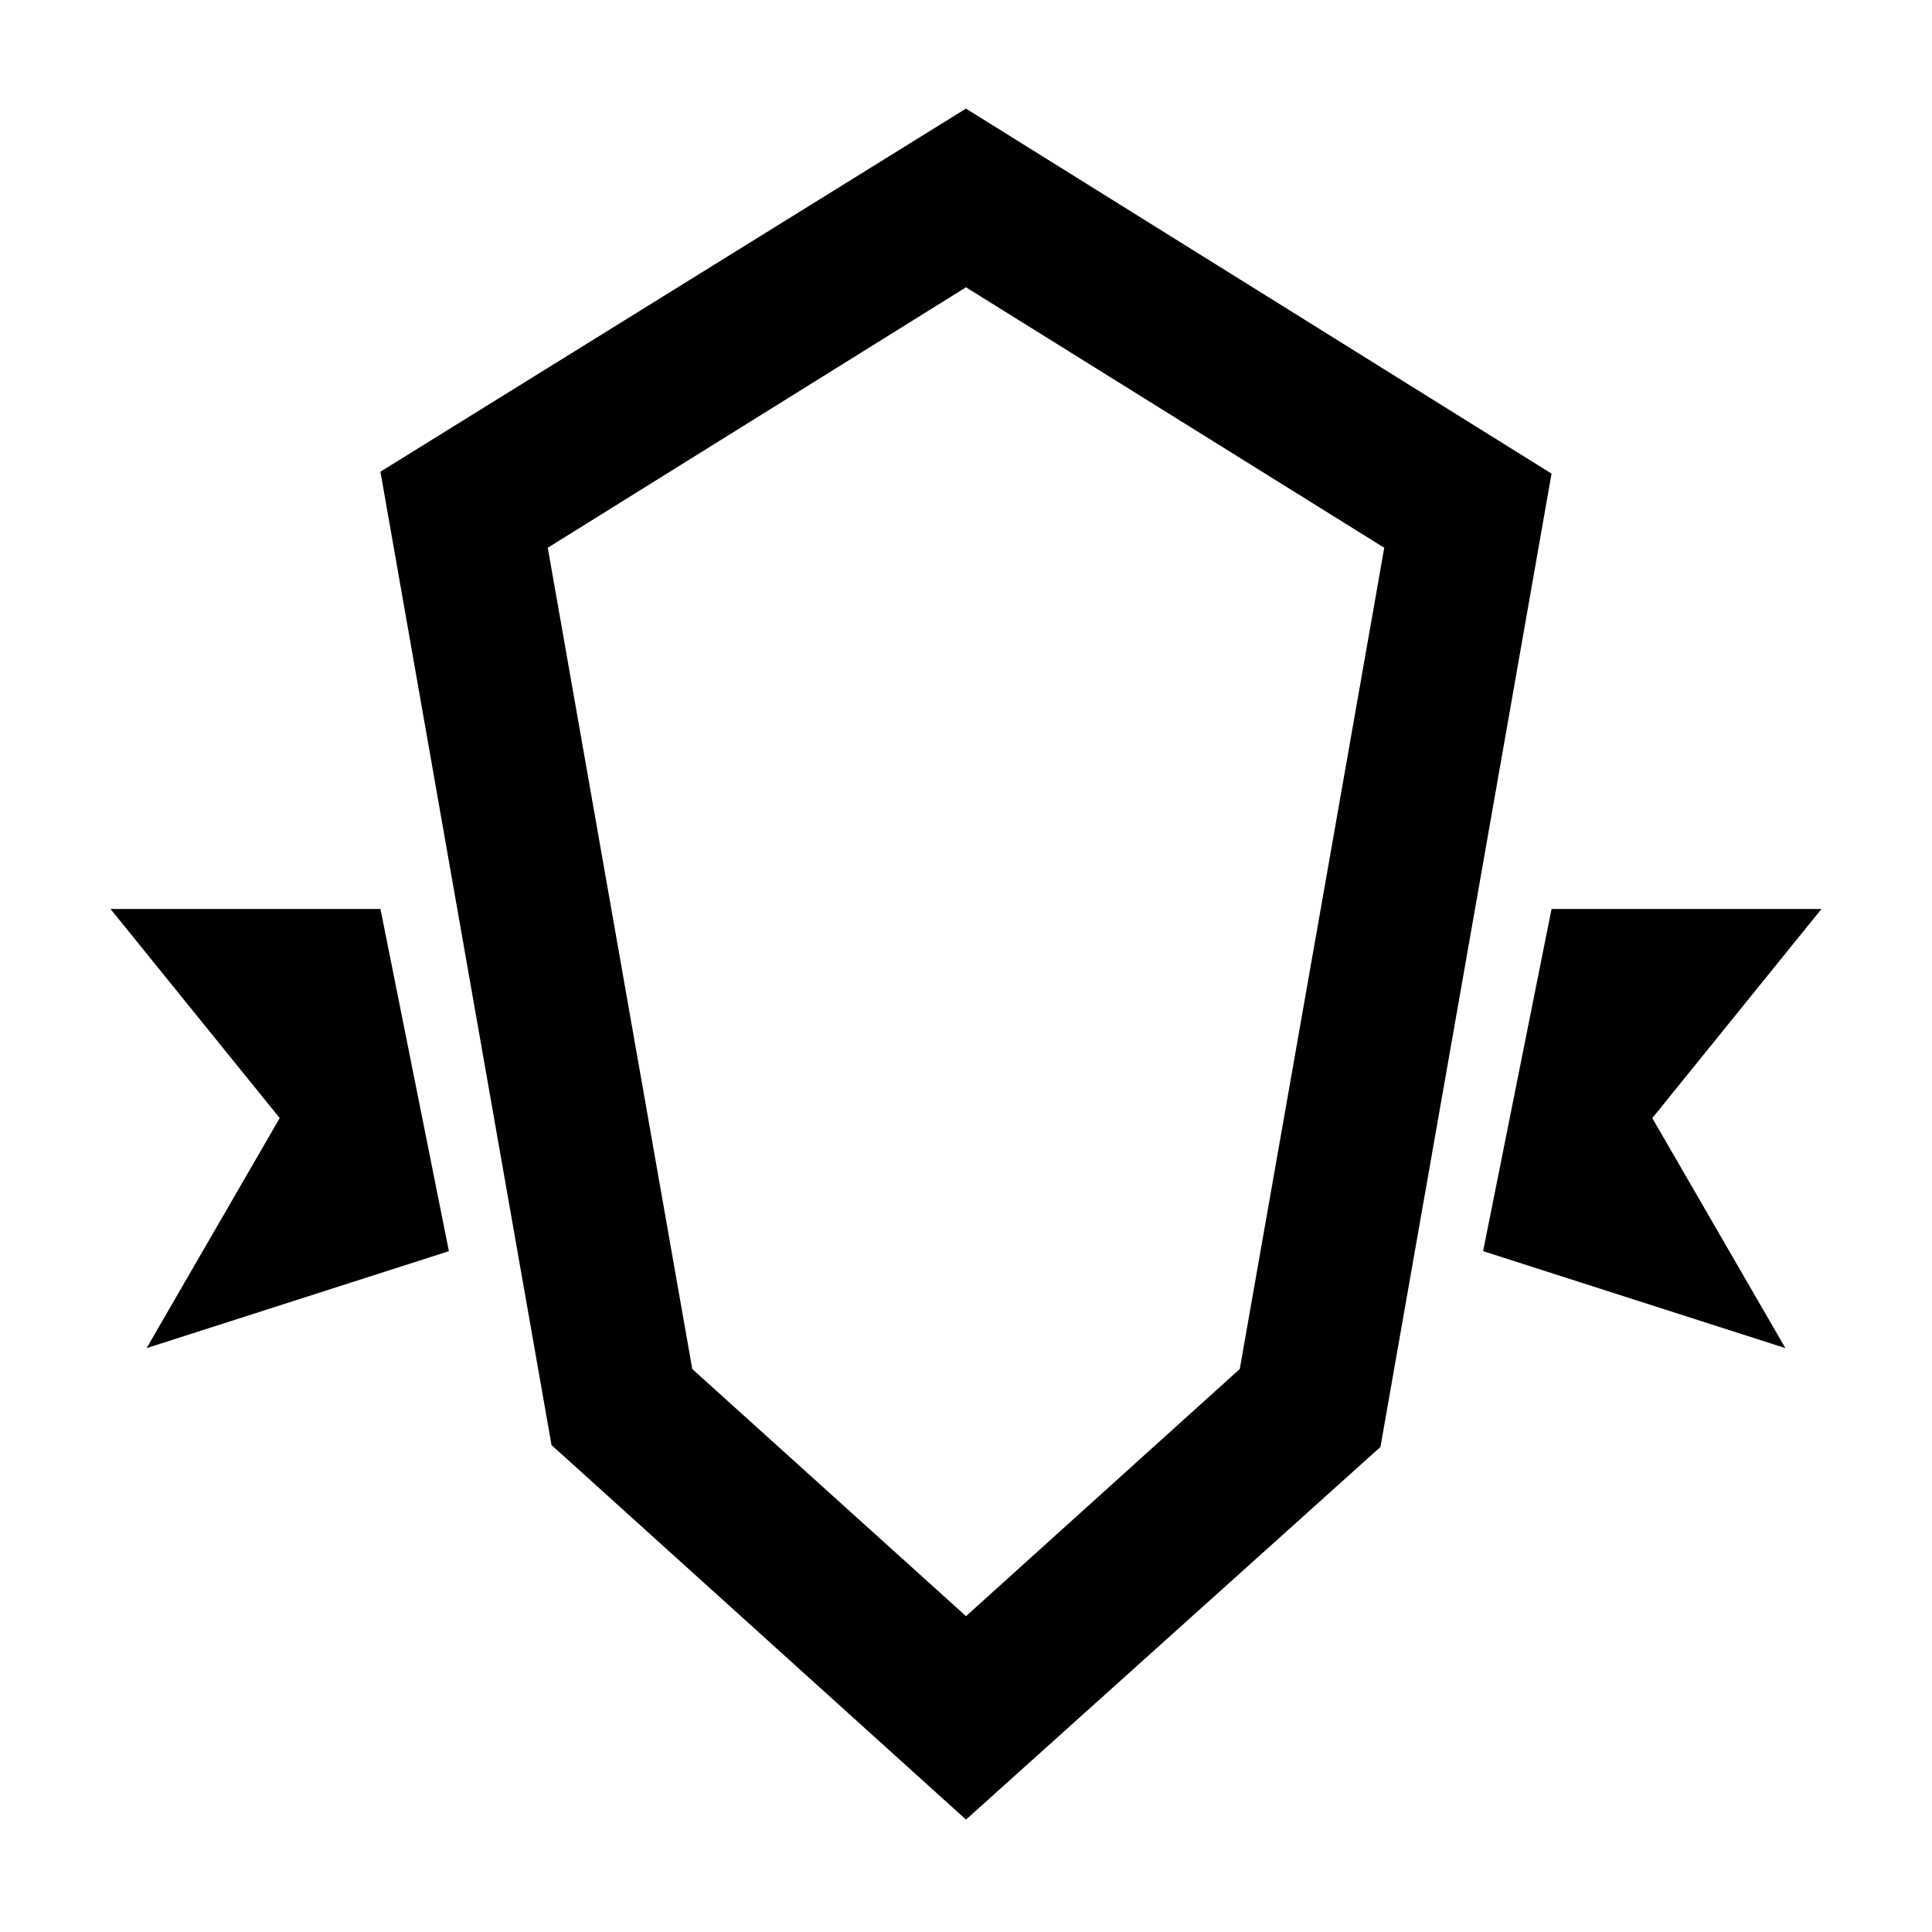
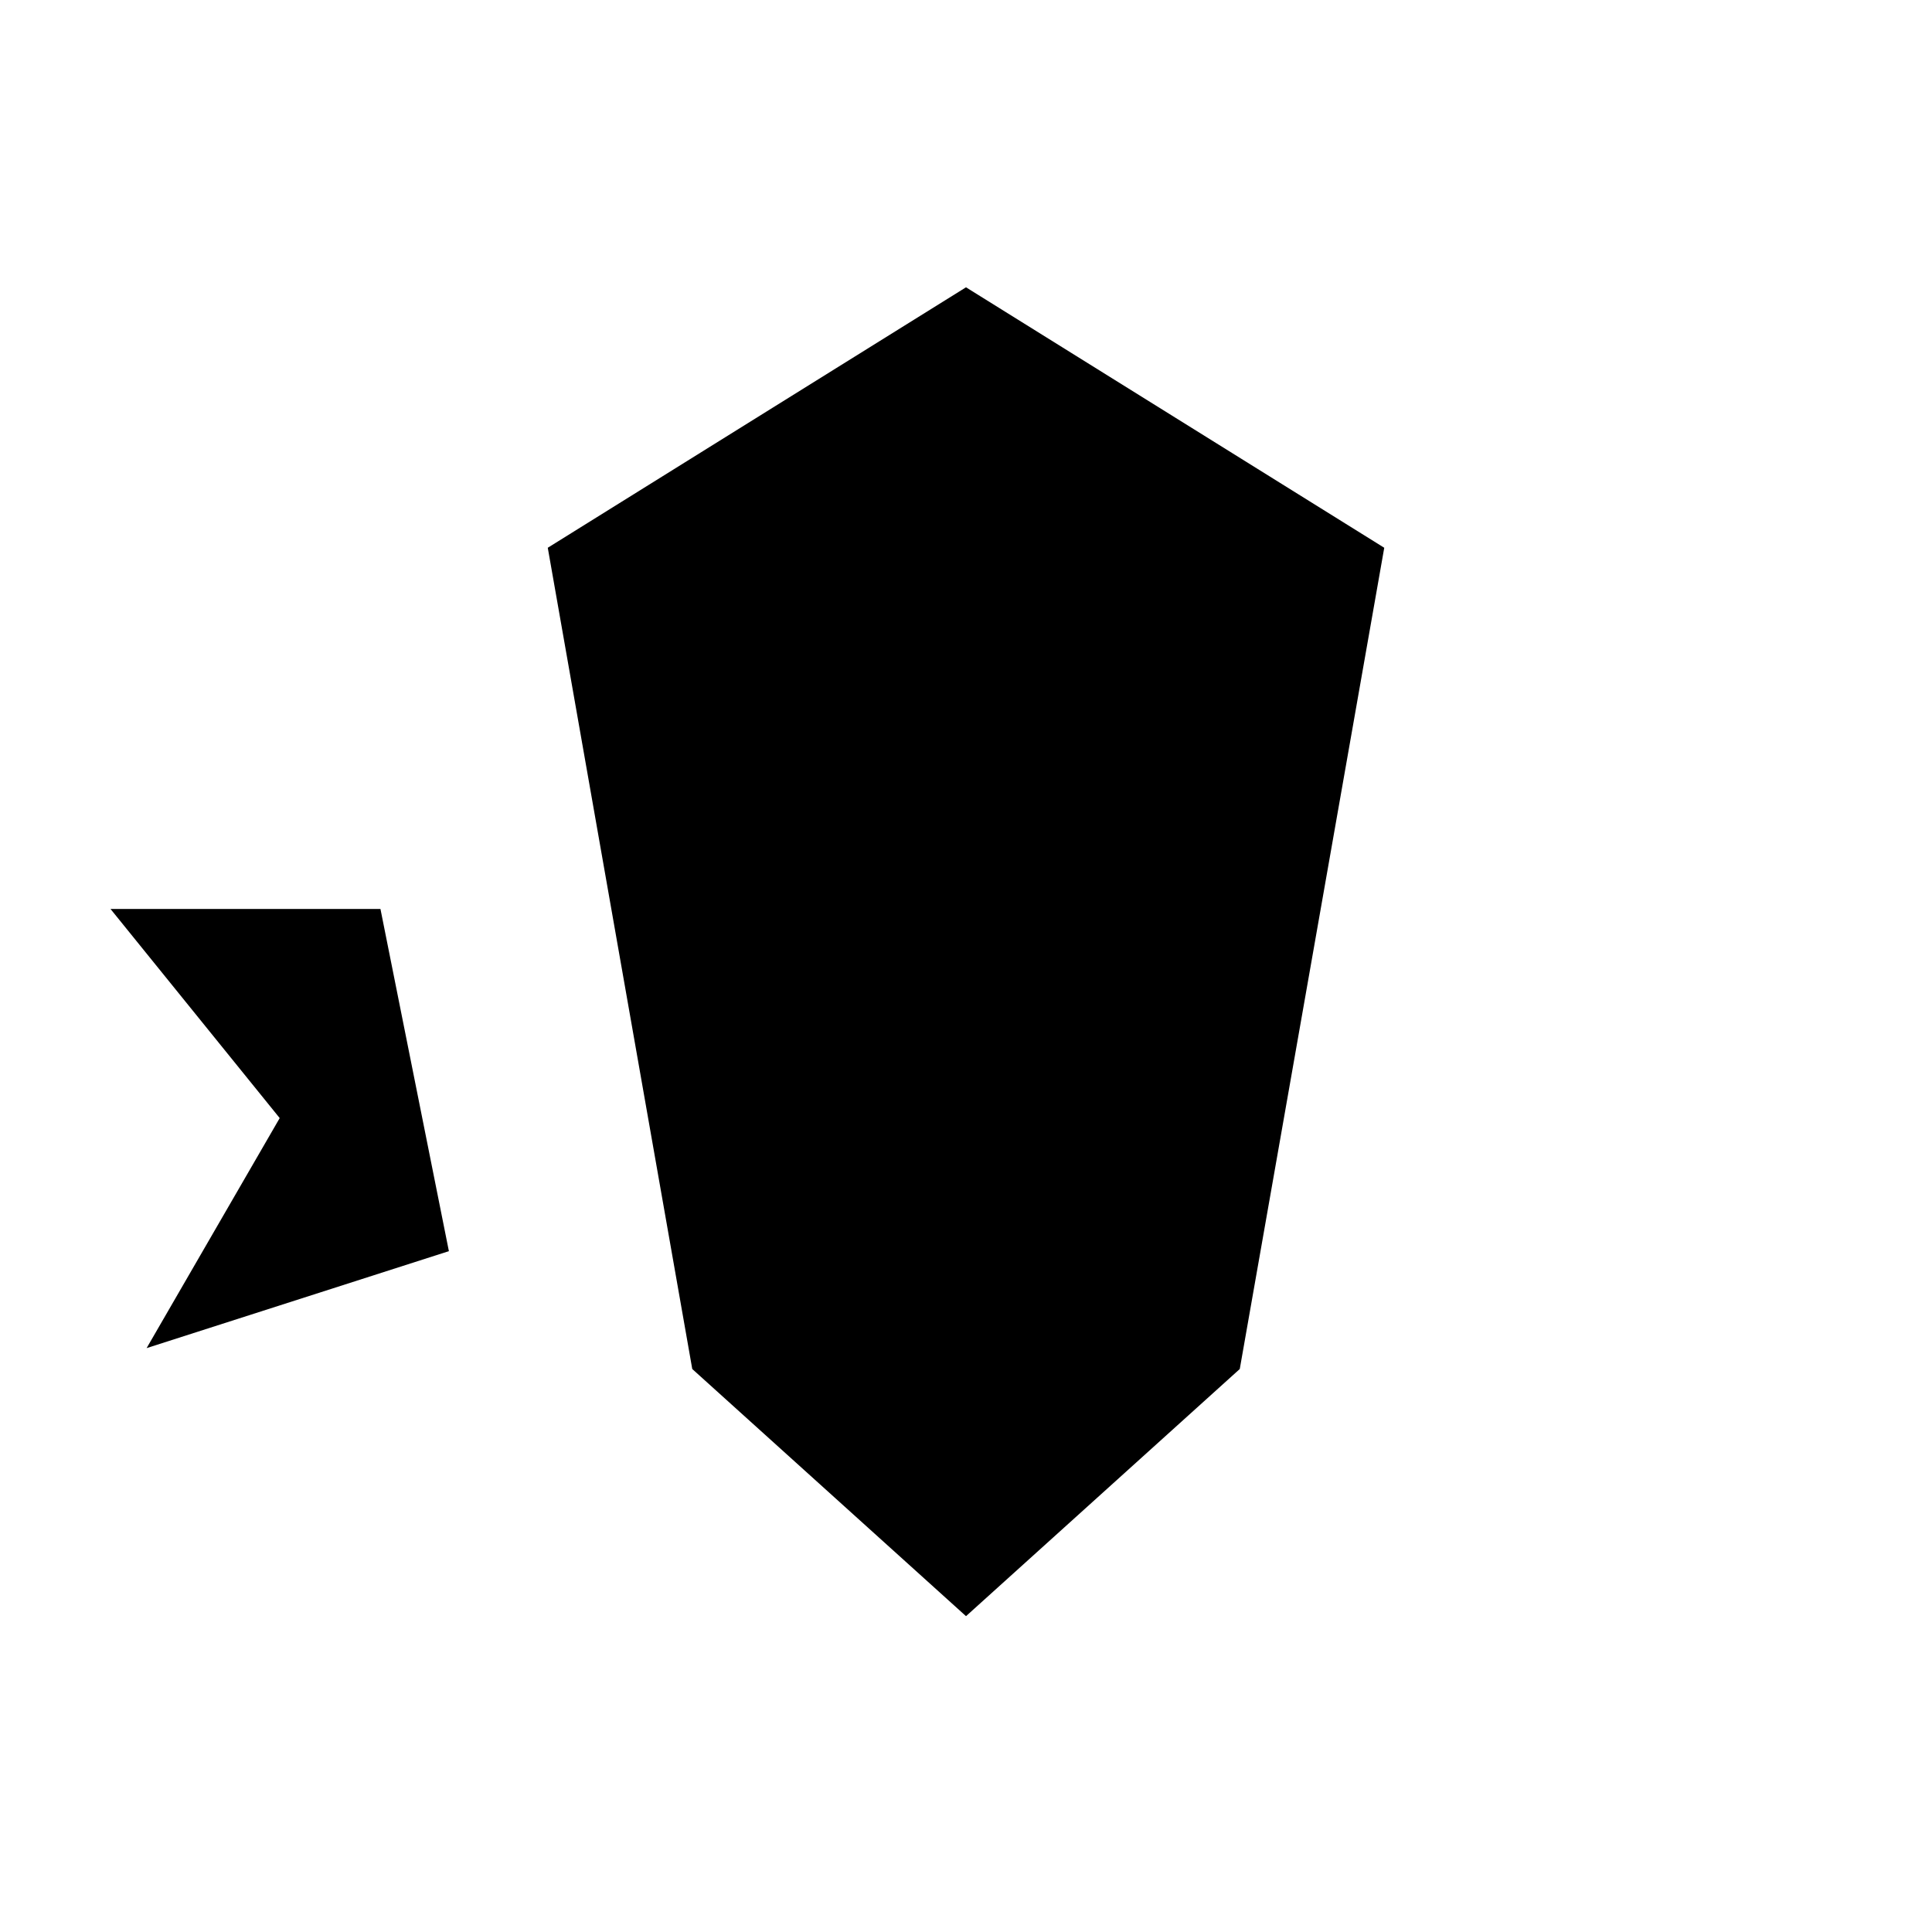
<svg xmlns="http://www.w3.org/2000/svg" fill="#000000" width="800px" height="800px" version="1.1" viewBox="144 144 512 512">
  <g>
-     <path d="m400 220.14 110.84 69.023-38.289 217.64-72.547 65.496-72.547-65.496-38.293-217.64zm0 406.07 109.83-98.746 45.344-257.95-155.18-96.734-155.18 96.227 45.344 257.95z" />
-     <path d="m537.04 475.57 18.137-90.688h71.539l-44.836 55.422 35.266 60.961z" />
+     <path d="m400 220.14 110.84 69.023-38.289 217.64-72.547 65.496-72.547-65.496-38.293-217.64zz" />
    <path d="m262.96 475.57-18.137-90.688h-71.539l44.84 55.422-35.27 60.961z" />
  </g>
</svg>